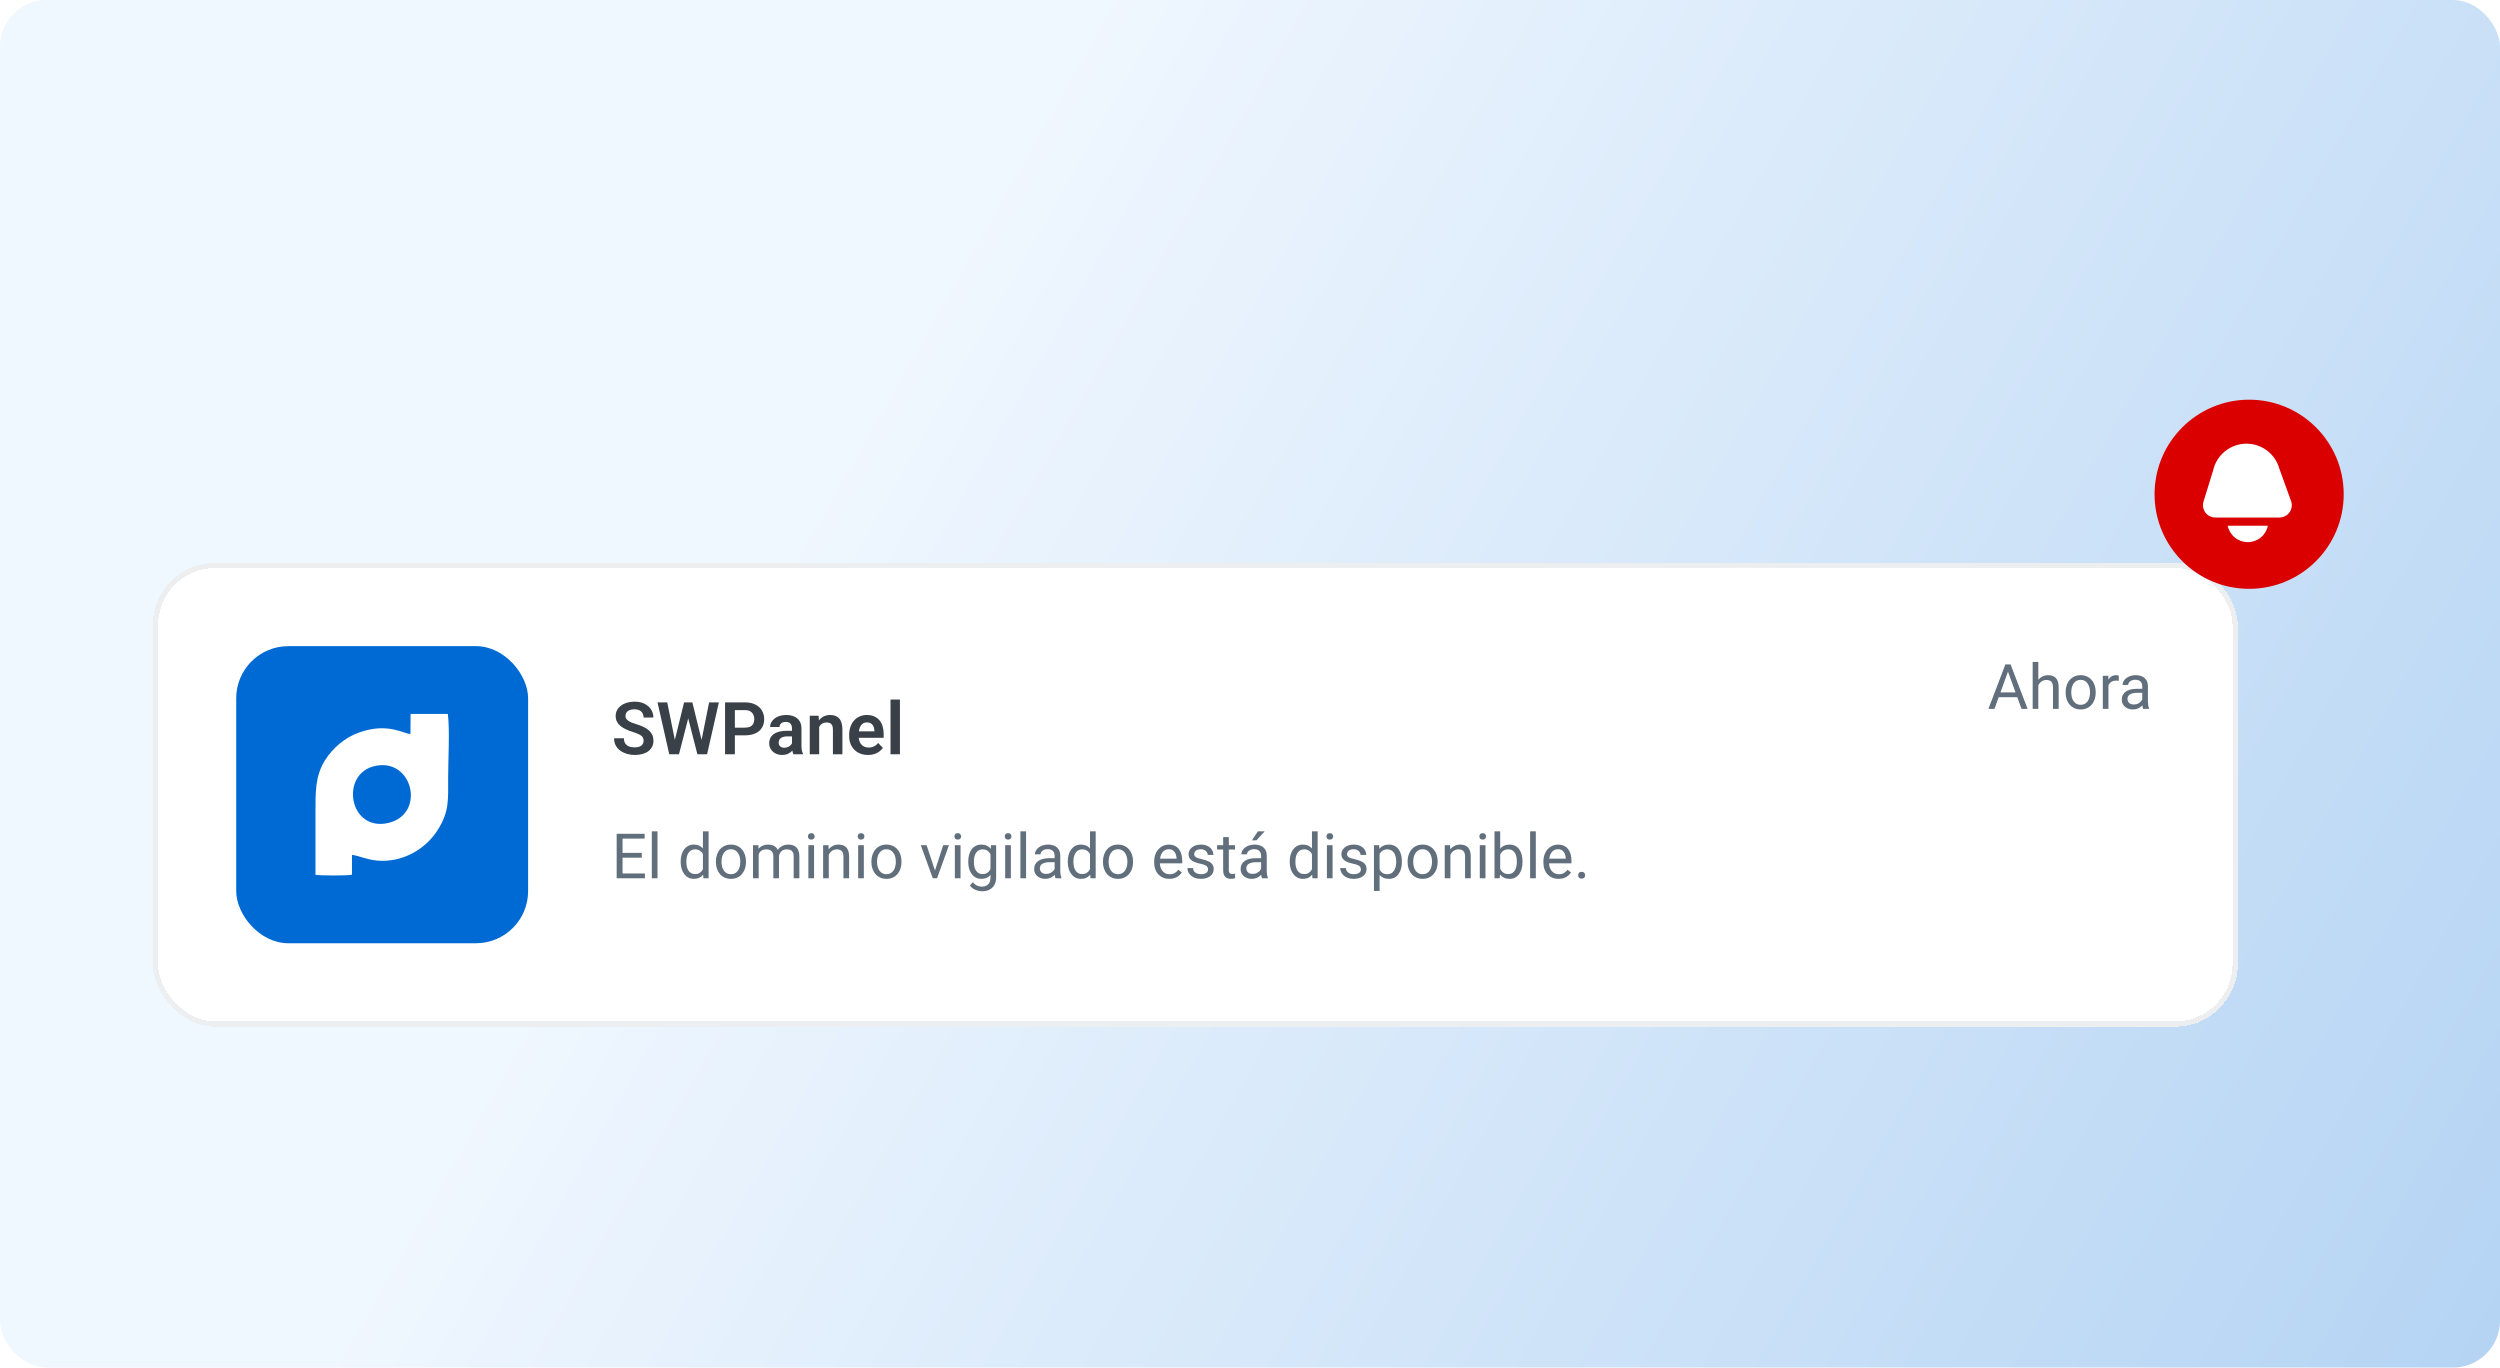
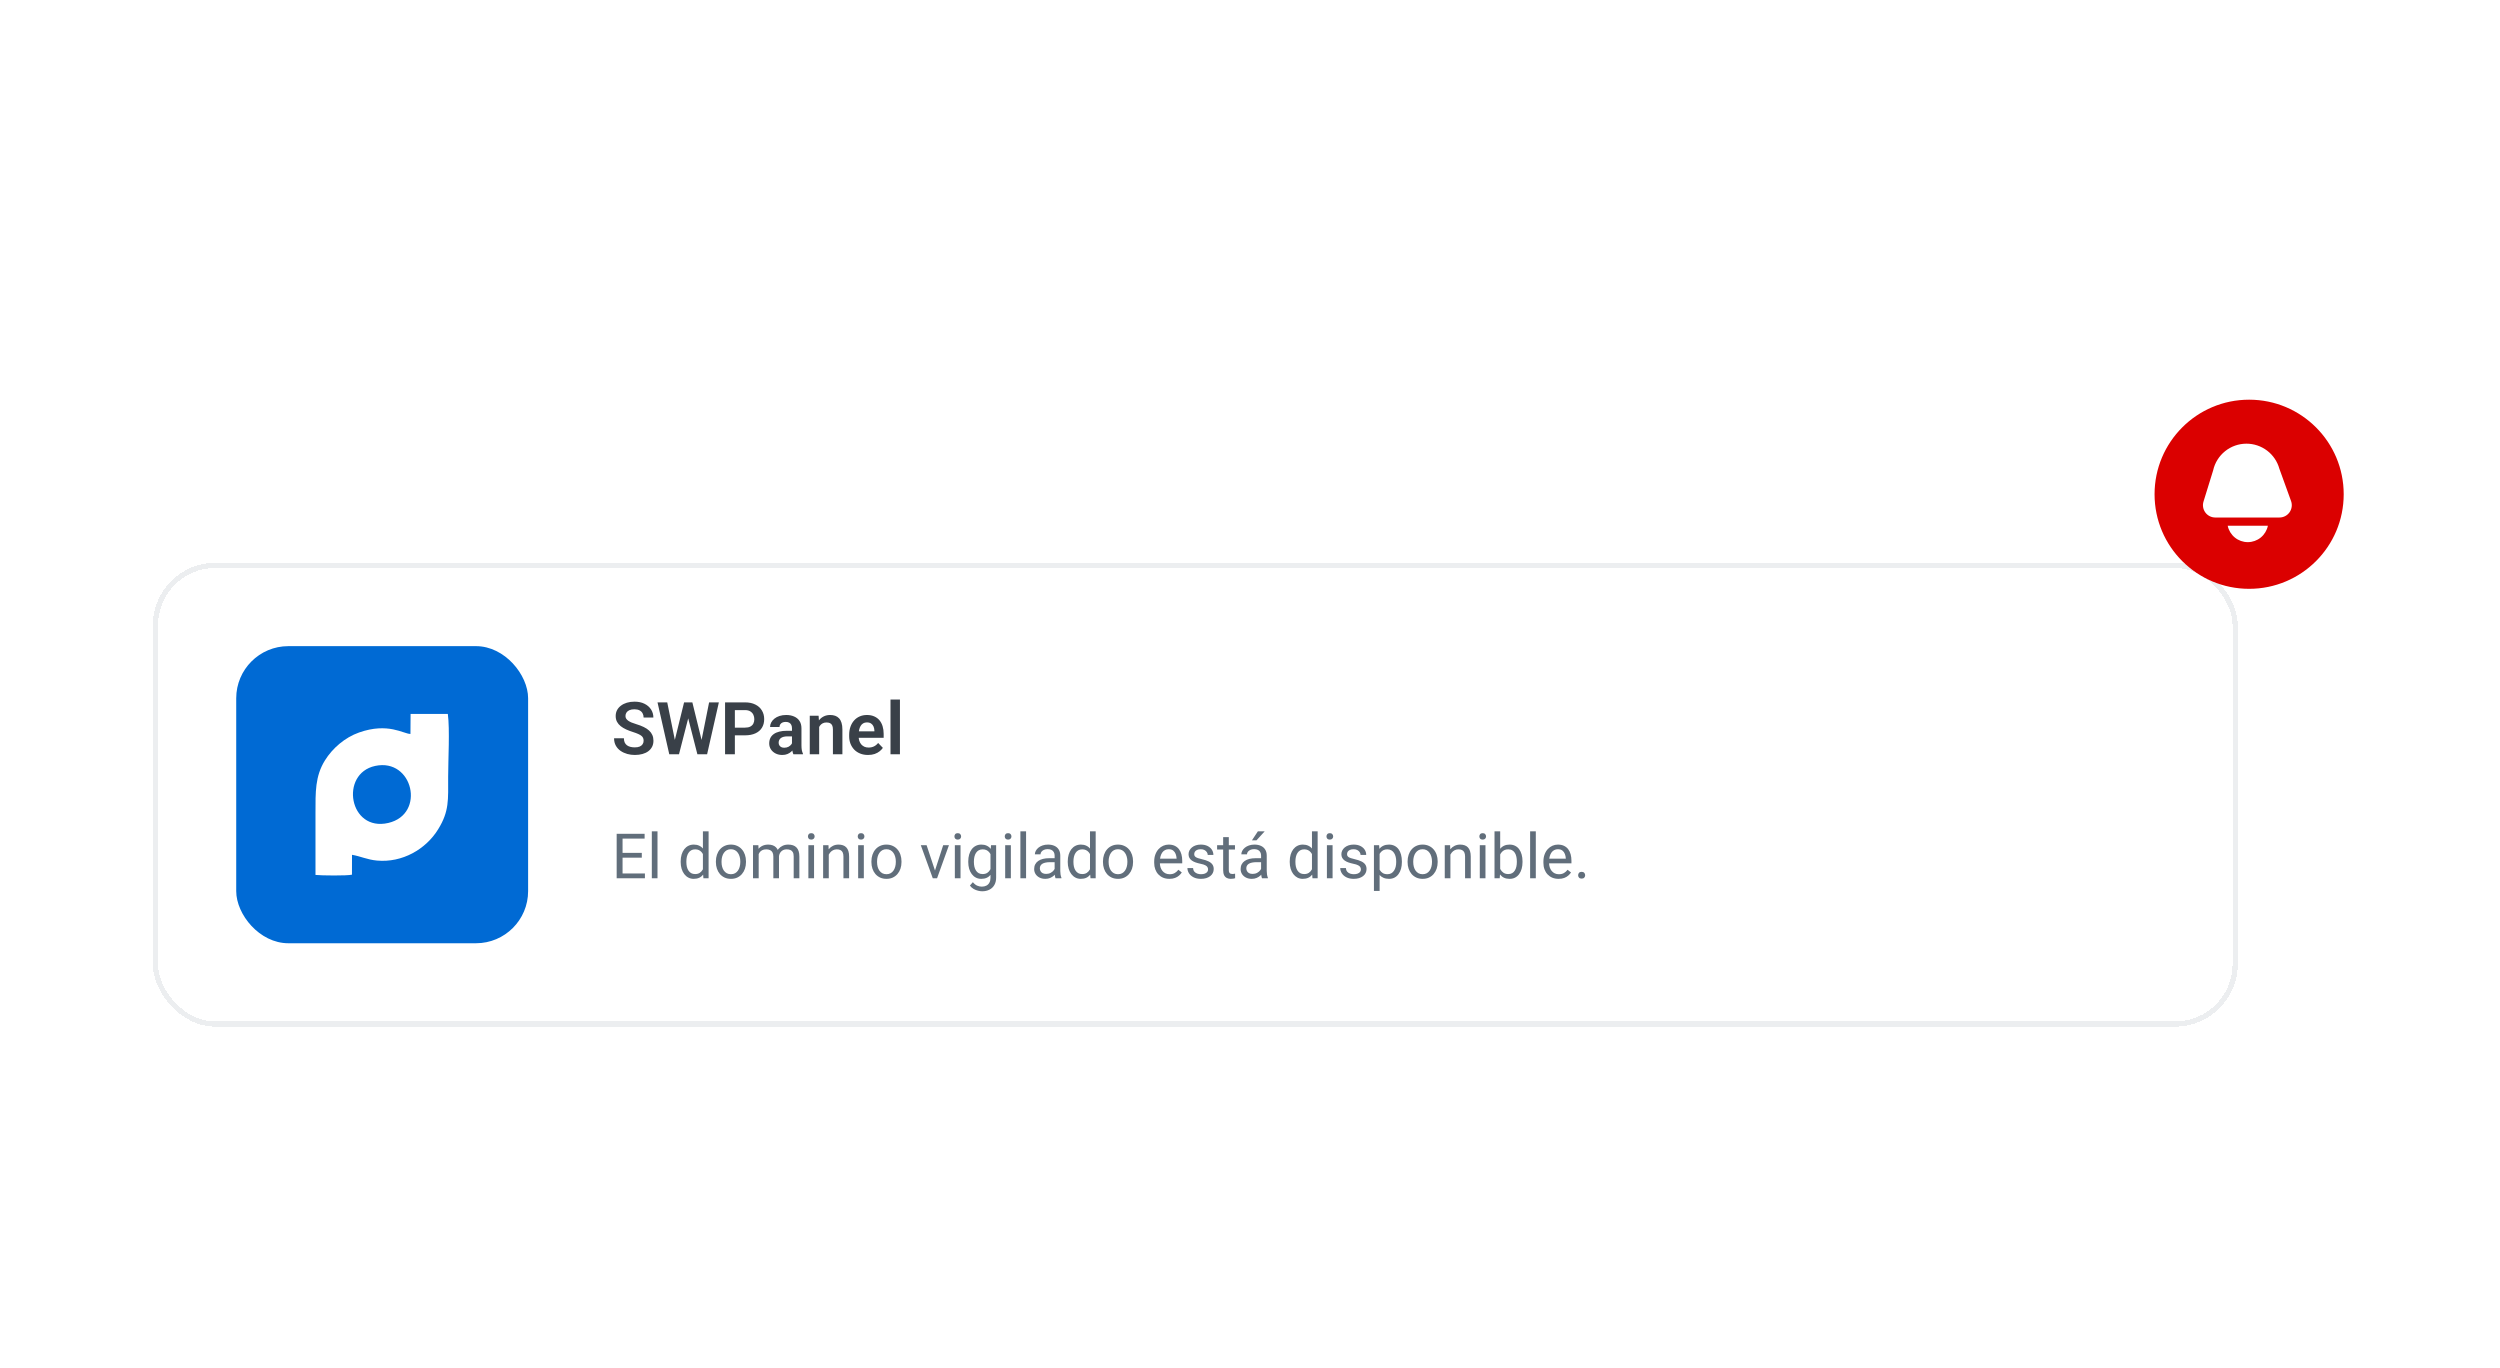
<svg xmlns="http://www.w3.org/2000/svg" width="638" height="349" viewBox="0 0 638 349" fill="none">
  <g clip-path="url(#clip0_5004_5108)">
-     <rect width="638" height="349" rx="12" fill="url(#paint0_linear_5004_5108)" fill-opacity="0.5" />
    <g filter="url(#filter0_dd_5004_5108)">
      <rect x="39" y="129.613" width="532.076" height="118.387" rx="15.962" fill="white" shape-rendering="crispEdges" />
      <rect x="39.665" y="130.278" width="530.746" height="117.057" rx="15.297" stroke="#ECEEF0" stroke-width="1.33" shape-rendering="crispEdges" />
      <rect x="60.283" y="150.896" width="74.491" height="75.821" rx="13.302" fill="#006AD4" />
      <path fill-rule="evenodd" clip-rule="evenodd" d="M104.748 173.303C102.984 173.305 99.073 170.306 91.632 172.932C88.003 174.213 84.854 176.947 82.921 180.059C80.4 184.117 80.513 188.16 80.513 193.466C80.513 198.738 80.513 204.01 80.513 209.282C81.964 209.447 88.607 209.518 89.82 209.217L89.832 204.145C92.056 204.528 93.68 205.378 96.174 205.614C102.649 206.226 108.688 202.729 111.826 197.62C114.666 192.996 114.368 190.185 114.368 184.235C114.368 179.84 114.82 172.196 114.287 168.188H104.783L104.748 173.303ZM95.744 181.464C86.625 183.426 89.057 198.347 99.093 196.017C108.706 193.785 105.404 179.385 95.744 181.464Z" fill="white" />
      <path d="M164.25 175.049C164.25 174.794 164.21 174.567 164.131 174.367C164.059 174.161 163.922 173.976 163.722 173.812C163.528 173.642 163.252 173.479 162.895 173.321C162.543 173.157 162.088 172.988 161.531 172.812C160.912 172.618 160.336 172.4 159.803 172.157C159.27 171.915 158.8 171.633 158.394 171.311C157.993 170.99 157.681 170.62 157.457 170.202C157.233 169.778 157.121 169.287 157.121 168.729C157.121 168.183 157.236 167.686 157.466 167.238C157.702 166.789 158.036 166.404 158.466 166.083C158.897 165.756 159.403 165.504 159.985 165.328C160.573 165.152 161.222 165.064 161.931 165.064C162.913 165.064 163.762 165.243 164.477 165.601C165.198 165.959 165.756 166.444 166.15 167.056C166.544 167.668 166.741 168.356 166.741 169.12H164.25C164.25 168.708 164.162 168.344 163.986 168.029C163.816 167.714 163.555 167.465 163.204 167.283C162.858 167.101 162.422 167.01 161.894 167.01C161.385 167.01 160.961 167.086 160.621 167.238C160.288 167.389 160.036 167.595 159.867 167.856C159.703 168.117 159.621 168.408 159.621 168.729C159.621 168.971 159.679 169.19 159.794 169.384C159.909 169.572 160.082 169.75 160.312 169.92C160.543 170.084 160.827 170.238 161.167 170.384C161.513 170.523 161.913 170.663 162.367 170.802C163.095 171.02 163.731 171.263 164.277 171.53C164.828 171.796 165.286 172.099 165.65 172.439C166.02 172.778 166.295 173.16 166.477 173.585C166.665 174.009 166.759 174.491 166.759 175.03C166.759 175.6 166.647 176.11 166.423 176.558C166.198 177.007 165.877 177.389 165.459 177.704C165.041 178.019 164.537 178.259 163.949 178.422C163.367 178.586 162.716 178.668 161.994 178.668C161.352 178.668 160.715 178.583 160.085 178.413C159.46 178.237 158.894 177.977 158.384 177.631C157.875 177.279 157.469 176.837 157.166 176.303C156.863 175.764 156.711 175.134 156.711 174.412H159.221C159.221 174.83 159.288 175.188 159.421 175.485C159.561 175.776 159.755 176.016 160.003 176.203C160.258 176.385 160.555 176.519 160.894 176.604C161.234 176.688 161.6 176.731 161.994 176.731C162.504 176.731 162.922 176.661 163.249 176.522C163.583 176.376 163.831 176.176 163.995 175.922C164.165 175.667 164.25 175.376 164.25 175.049ZM171.942 175.949L174.579 165.246H176.007L176.098 167.501L173.279 178.486H171.77L171.942 175.949ZM170.278 165.246L172.442 175.912V178.486H170.797L167.796 165.246H170.278ZM178.835 175.867L180.963 165.246H183.454L180.453 178.486H178.808L178.835 175.867ZM176.689 165.246L179.326 175.985L179.48 178.486H177.971L175.161 167.492L175.27 165.246H176.689ZM190.128 173.657H186.719V171.693H190.128C190.686 171.693 191.138 171.602 191.483 171.421C191.835 171.233 192.093 170.978 192.256 170.657C192.42 170.329 192.502 169.957 192.502 169.538C192.502 169.132 192.42 168.753 192.256 168.402C192.093 168.05 191.835 167.765 191.483 167.547C191.138 167.329 190.686 167.219 190.128 167.219H187.537V178.486H185.036V165.246H190.128C191.159 165.246 192.038 165.431 192.765 165.801C193.499 166.165 194.057 166.671 194.439 167.32C194.827 167.962 195.021 168.696 195.021 169.52C195.021 170.375 194.827 171.111 194.439 171.73C194.057 172.348 193.499 172.824 192.765 173.157C192.038 173.491 191.159 173.657 190.128 173.657ZM202.113 176.394V171.857C202.113 171.524 202.056 171.236 201.94 170.993C201.825 170.751 201.649 170.563 201.413 170.429C201.177 170.296 200.877 170.229 200.513 170.229C200.192 170.229 199.91 170.284 199.667 170.393C199.431 170.502 199.249 170.657 199.122 170.857C198.994 171.051 198.931 171.275 198.931 171.53H196.521C196.521 171.123 196.618 170.739 196.812 170.375C197.006 170.005 197.282 169.678 197.639 169.393C198.003 169.102 198.437 168.874 198.94 168.711C199.449 168.547 200.019 168.465 200.649 168.465C201.395 168.465 202.059 168.593 202.641 168.847C203.229 169.096 203.689 169.472 204.023 169.975C204.362 170.478 204.532 171.111 204.532 171.875V176.167C204.532 176.658 204.562 177.079 204.623 177.431C204.69 177.777 204.787 178.077 204.914 178.331V178.486H202.468C202.353 178.237 202.265 177.922 202.204 177.54C202.143 177.152 202.113 176.77 202.113 176.394ZM202.45 172.493L202.468 173.921H200.949C200.573 173.921 200.243 173.961 199.958 174.039C199.673 174.112 199.44 174.221 199.258 174.367C199.076 174.506 198.94 174.676 198.849 174.876C198.758 175.07 198.712 175.291 198.712 175.54C198.712 175.782 198.767 176 198.876 176.194C198.991 176.388 199.155 176.543 199.367 176.658C199.585 176.767 199.84 176.822 200.131 176.822C200.555 176.822 200.925 176.737 201.24 176.567C201.555 176.391 201.801 176.179 201.977 175.931C202.153 175.682 202.247 175.446 202.259 175.221L202.95 176.258C202.865 176.507 202.738 176.77 202.568 177.049C202.398 177.328 202.18 177.589 201.913 177.831C201.646 178.074 201.325 178.274 200.949 178.431C200.573 178.589 200.137 178.668 199.64 178.668C199.003 178.668 198.434 178.54 197.93 178.286C197.427 178.031 197.03 177.683 196.739 177.24C196.448 176.798 196.303 176.294 196.303 175.731C196.303 175.209 196.4 174.749 196.594 174.348C196.788 173.948 197.076 173.612 197.458 173.339C197.839 173.06 198.312 172.851 198.876 172.712C199.446 172.566 200.098 172.493 200.831 172.493H202.45ZM209.051 170.748V178.486H206.651V168.647H208.906L209.051 170.748ZM208.669 173.212H207.96C207.966 172.497 208.063 171.848 208.251 171.266C208.439 170.684 208.703 170.184 209.042 169.766C209.388 169.347 209.797 169.026 210.27 168.802C210.743 168.577 211.27 168.465 211.852 168.465C212.325 168.465 212.752 168.532 213.134 168.665C213.516 168.799 213.843 169.011 214.116 169.302C214.395 169.593 214.607 169.975 214.753 170.448C214.904 170.914 214.98 171.49 214.98 172.175V178.486H212.561V172.157C212.561 171.708 212.494 171.354 212.361 171.093C212.234 170.832 212.046 170.648 211.797 170.538C211.555 170.429 211.255 170.375 210.897 170.375C210.527 170.375 210.203 170.451 209.924 170.602C209.651 170.748 209.421 170.951 209.233 171.211C209.051 171.472 208.912 171.772 208.815 172.112C208.718 172.451 208.669 172.818 208.669 173.212ZM221.518 178.668C220.772 178.668 220.102 178.546 219.508 178.304C218.914 178.061 218.408 177.725 217.99 177.295C217.578 176.858 217.259 176.352 217.035 175.776C216.817 175.194 216.708 174.57 216.708 173.903V173.539C216.708 172.781 216.817 172.093 217.035 171.475C217.253 170.851 217.562 170.314 217.962 169.866C218.363 169.417 218.841 169.071 219.399 168.829C219.957 168.586 220.572 168.465 221.245 168.465C221.942 168.465 222.558 168.583 223.091 168.82C223.624 169.05 224.07 169.378 224.428 169.802C224.785 170.226 225.055 170.735 225.237 171.33C225.419 171.918 225.51 172.569 225.51 173.285V174.294H217.799V172.639H223.146V172.457C223.133 172.075 223.061 171.727 222.927 171.411C222.794 171.09 222.588 170.836 222.309 170.648C222.03 170.454 221.669 170.357 221.227 170.357C220.869 170.357 220.557 170.435 220.29 170.593C220.03 170.745 219.811 170.963 219.636 171.248C219.466 171.527 219.339 171.86 219.254 172.248C219.169 172.636 219.126 173.066 219.126 173.539V173.903C219.126 174.315 219.181 174.697 219.29 175.049C219.405 175.4 219.572 175.706 219.79 175.967C220.014 176.222 220.281 176.422 220.59 176.567C220.906 176.707 221.263 176.776 221.663 176.776C222.167 176.776 222.621 176.679 223.027 176.485C223.44 176.285 223.797 175.991 224.1 175.603L225.31 176.858C225.104 177.161 224.825 177.452 224.473 177.731C224.128 178.01 223.709 178.237 223.218 178.413C222.727 178.583 222.16 178.668 221.518 178.668ZM229.665 164.519V178.486H227.256V164.519H229.665Z" fill="#394048" />
      <path d="M164.583 208.904V210.127H158.574V208.904H164.583ZM158.878 198.779V210.127H157.374V198.779H158.878ZM163.788 203.658V204.882H158.574V203.658H163.788ZM164.505 198.779V200.011H158.574V198.779H164.505ZM167.795 198.156V210.127H166.345V198.156H167.795ZM179.384 208.491V198.156H180.834V210.127H179.509L179.384 208.491ZM173.71 206.004V205.841C173.71 205.196 173.788 204.612 173.944 204.087C174.105 203.557 174.331 203.102 174.622 202.723C174.918 202.344 175.269 202.053 175.674 201.85C176.085 201.642 176.542 201.538 177.046 201.538C177.576 201.538 178.039 201.632 178.433 201.819C178.834 202.001 179.171 202.268 179.447 202.622C179.727 202.97 179.948 203.391 180.109 203.884C180.27 204.378 180.382 204.937 180.444 205.56V206.277C180.387 206.895 180.275 207.451 180.109 207.945C179.948 208.439 179.727 208.86 179.447 209.208C179.171 209.556 178.834 209.823 178.433 210.011C178.033 210.192 177.566 210.283 177.031 210.283C176.537 210.283 176.085 210.177 175.674 209.964C175.269 209.751 174.918 209.452 174.622 209.067C174.331 208.683 174.105 208.231 173.944 207.711C173.788 207.186 173.71 206.618 173.71 206.004ZM175.16 205.841V206.004C175.16 206.425 175.202 206.82 175.285 207.189C175.373 207.558 175.508 207.883 175.69 208.163C175.872 208.444 176.103 208.665 176.384 208.826C176.664 208.982 176.999 209.06 177.389 209.06C177.867 209.06 178.259 208.958 178.566 208.756C178.878 208.553 179.127 208.285 179.314 207.953C179.501 207.62 179.647 207.259 179.751 206.87V204.991C179.688 204.705 179.597 204.43 179.478 204.165C179.364 203.895 179.213 203.656 179.026 203.448C178.844 203.235 178.618 203.066 178.348 202.941C178.083 202.817 177.768 202.754 177.405 202.754C177.01 202.754 176.669 202.837 176.384 203.004C176.103 203.165 175.872 203.388 175.69 203.674C175.508 203.955 175.373 204.282 175.285 204.656C175.202 205.025 175.16 205.42 175.16 205.841ZM182.697 206.004V205.825C182.697 205.217 182.785 204.653 182.962 204.134C183.138 203.609 183.393 203.154 183.726 202.77C184.058 202.38 184.461 202.079 184.934 201.866C185.407 201.647 185.937 201.538 186.524 201.538C187.116 201.538 187.649 201.647 188.122 201.866C188.6 202.079 189.005 202.38 189.337 202.77C189.675 203.154 189.932 203.609 190.109 204.134C190.286 204.653 190.374 205.217 190.374 205.825V206.004C190.374 206.612 190.286 207.176 190.109 207.696C189.932 208.215 189.675 208.67 189.337 209.06C189.005 209.444 188.602 209.746 188.129 209.964C187.662 210.177 187.132 210.283 186.539 210.283C185.947 210.283 185.414 210.177 184.942 209.964C184.469 209.746 184.063 209.444 183.726 209.06C183.393 208.67 183.138 208.215 182.962 207.696C182.785 207.176 182.697 206.612 182.697 206.004ZM184.139 205.825V206.004C184.139 206.425 184.188 206.823 184.287 207.197C184.386 207.566 184.534 207.893 184.731 208.179C184.934 208.465 185.186 208.691 185.487 208.857C185.788 209.018 186.139 209.099 186.539 209.099C186.934 209.099 187.28 209.018 187.576 208.857C187.877 208.691 188.127 208.465 188.324 208.179C188.522 207.893 188.67 207.566 188.768 207.197C188.872 206.823 188.924 206.425 188.924 206.004V205.825C188.924 205.409 188.872 205.017 188.768 204.648C188.67 204.274 188.519 203.944 188.316 203.658C188.119 203.367 187.869 203.139 187.568 202.972C187.272 202.806 186.924 202.723 186.524 202.723C186.129 202.723 185.781 202.806 185.479 202.972C185.183 203.139 184.934 203.367 184.731 203.658C184.534 203.944 184.386 204.274 184.287 204.648C184.188 205.017 184.139 205.409 184.139 205.825ZM193.616 203.37V210.127H192.167V201.694H193.538L193.616 203.37ZM193.32 205.591L192.65 205.568C192.655 204.991 192.73 204.459 192.876 203.97C193.021 203.476 193.237 203.048 193.523 202.684C193.809 202.32 194.165 202.04 194.591 201.842C195.017 201.64 195.51 201.538 196.071 201.538C196.466 201.538 196.83 201.596 197.163 201.71C197.495 201.819 197.784 201.993 198.028 202.232C198.272 202.471 198.462 202.778 198.597 203.152C198.732 203.526 198.799 203.978 198.799 204.508V210.127H197.357V204.578C197.357 204.136 197.282 203.783 197.131 203.518C196.986 203.253 196.778 203.061 196.508 202.941C196.238 202.817 195.921 202.754 195.557 202.754C195.131 202.754 194.775 202.83 194.489 202.98C194.203 203.131 193.975 203.339 193.803 203.604C193.632 203.869 193.507 204.173 193.429 204.516C193.357 204.853 193.32 205.212 193.32 205.591ZM198.784 204.796L197.817 205.092C197.823 204.63 197.898 204.186 198.043 203.76C198.194 203.334 198.41 202.954 198.69 202.622C198.976 202.289 199.327 202.027 199.742 201.835C200.158 201.637 200.634 201.538 201.169 201.538C201.621 201.538 202.021 201.598 202.369 201.718C202.722 201.837 203.019 202.022 203.258 202.271C203.502 202.515 203.686 202.83 203.811 203.214C203.936 203.599 203.998 204.056 203.998 204.586V210.127H202.548V204.57C202.548 204.097 202.473 203.731 202.322 203.471C202.177 203.206 201.969 203.022 201.699 202.918C201.434 202.809 201.117 202.754 200.748 202.754C200.431 202.754 200.15 202.809 199.906 202.918C199.662 203.027 199.457 203.178 199.29 203.37C199.124 203.557 198.997 203.773 198.909 204.017C198.825 204.261 198.784 204.521 198.784 204.796ZM207.747 201.694V210.127H206.297V201.694H207.747ZM206.188 199.457C206.188 199.224 206.258 199.026 206.399 198.865C206.544 198.704 206.757 198.623 207.038 198.623C207.313 198.623 207.524 198.704 207.669 198.865C207.82 199.026 207.895 199.224 207.895 199.457C207.895 199.681 207.82 199.873 207.669 200.034C207.524 200.19 207.313 200.268 207.038 200.268C206.757 200.268 206.544 200.19 206.399 200.034C206.258 199.873 206.188 199.681 206.188 199.457ZM211.504 203.495V210.127H210.062V201.694H211.426L211.504 203.495ZM211.161 205.591L210.561 205.568C210.566 204.991 210.652 204.459 210.818 203.97C210.984 203.476 211.218 203.048 211.519 202.684C211.821 202.32 212.179 202.04 212.595 201.842C213.016 201.64 213.481 201.538 213.99 201.538C214.406 201.538 214.78 201.596 215.112 201.71C215.445 201.819 215.728 201.996 215.962 202.24C216.201 202.484 216.383 202.801 216.508 203.191C216.632 203.575 216.695 204.045 216.695 204.601V210.127H215.245V204.586C215.245 204.144 215.18 203.791 215.05 203.526C214.92 203.256 214.731 203.061 214.481 202.941C214.232 202.817 213.925 202.754 213.561 202.754C213.203 202.754 212.876 202.83 212.579 202.98C212.288 203.131 212.036 203.339 211.823 203.604C211.615 203.869 211.452 204.173 211.332 204.516C211.218 204.853 211.161 205.212 211.161 205.591ZM220.451 201.694V210.127H219.002V201.694H220.451ZM218.893 199.457C218.893 199.224 218.963 199.026 219.103 198.865C219.248 198.704 219.462 198.623 219.742 198.623C220.017 198.623 220.228 198.704 220.373 198.865C220.524 199.026 220.599 199.224 220.599 199.457C220.599 199.681 220.524 199.873 220.373 200.034C220.228 200.19 220.017 200.268 219.742 200.268C219.462 200.268 219.248 200.19 219.103 200.034C218.963 199.873 218.893 199.681 218.893 199.457ZM222.384 206.004V205.825C222.384 205.217 222.473 204.653 222.649 204.134C222.826 203.609 223.081 203.154 223.413 202.77C223.746 202.38 224.148 202.079 224.621 201.866C225.094 201.647 225.624 201.538 226.211 201.538C226.804 201.538 227.336 201.647 227.809 201.866C228.287 202.079 228.692 202.38 229.025 202.77C229.363 203.154 229.62 203.609 229.796 204.134C229.973 204.653 230.061 205.217 230.061 205.825V206.004C230.061 206.612 229.973 207.176 229.796 207.696C229.62 208.215 229.363 208.67 229.025 209.06C228.692 209.444 228.29 209.746 227.817 209.964C227.349 210.177 226.819 210.283 226.227 210.283C225.634 210.283 225.102 210.177 224.629 209.964C224.156 209.746 223.751 209.444 223.413 209.06C223.081 208.67 222.826 208.215 222.649 207.696C222.473 207.176 222.384 206.612 222.384 206.004ZM223.826 205.825V206.004C223.826 206.425 223.876 206.823 223.974 207.197C224.073 207.566 224.221 207.893 224.419 208.179C224.621 208.465 224.873 208.691 225.175 208.857C225.476 209.018 225.827 209.099 226.227 209.099C226.622 209.099 226.967 209.018 227.263 208.857C227.565 208.691 227.814 208.465 228.012 208.179C228.209 207.893 228.357 207.566 228.456 207.197C228.56 206.823 228.612 206.425 228.612 206.004V205.825C228.612 205.409 228.56 205.017 228.456 204.648C228.357 204.274 228.206 203.944 228.004 203.658C227.806 203.367 227.557 203.139 227.256 202.972C226.959 202.806 226.611 202.723 226.211 202.723C225.816 202.723 225.468 202.806 225.167 202.972C224.871 203.139 224.621 203.367 224.419 203.658C224.221 203.944 224.073 204.274 223.974 204.648C223.876 205.017 223.826 205.409 223.826 205.825ZM238.393 208.826L240.7 201.694H242.173L239.142 210.127H238.175L238.393 208.826ZM236.468 201.694L238.845 208.865L239.009 210.127H238.043L234.987 201.694H236.468ZM245.127 201.694V210.127H243.678V201.694H245.127ZM243.569 199.457C243.569 199.224 243.639 199.026 243.779 198.865C243.925 198.704 244.138 198.623 244.418 198.623C244.694 198.623 244.904 198.704 245.049 198.865C245.2 199.026 245.276 199.224 245.276 199.457C245.276 199.681 245.2 199.873 245.049 200.034C244.904 200.19 244.694 200.268 244.418 200.268C244.138 200.268 243.925 200.19 243.779 200.034C243.639 199.873 243.569 199.681 243.569 199.457ZM252.906 201.694H254.215V209.948C254.215 210.691 254.065 211.325 253.763 211.85C253.462 212.375 253.041 212.772 252.501 213.042C251.965 213.318 251.347 213.456 250.646 213.456C250.355 213.456 250.012 213.409 249.617 213.315C249.227 213.227 248.843 213.074 248.463 212.855C248.089 212.642 247.775 212.354 247.52 211.99L248.276 211.133C248.63 211.559 248.998 211.855 249.383 212.021C249.773 212.188 250.157 212.271 250.537 212.271C250.994 212.271 251.389 212.185 251.721 212.014C252.054 211.842 252.311 211.588 252.493 211.25C252.68 210.917 252.773 210.507 252.773 210.018V203.549L252.906 201.694ZM247.099 206.004V205.841C247.099 205.196 247.175 204.612 247.325 204.087C247.481 203.557 247.702 203.102 247.988 202.723C248.279 202.344 248.63 202.053 249.04 201.85C249.451 201.642 249.913 201.538 250.427 201.538C250.957 201.538 251.42 201.632 251.815 201.819C252.215 202.001 252.553 202.268 252.828 202.622C253.109 202.97 253.329 203.391 253.49 203.884C253.652 204.378 253.763 204.937 253.826 205.56V206.277C253.768 206.895 253.657 207.451 253.49 207.945C253.329 208.439 253.109 208.86 252.828 209.208C252.553 209.556 252.215 209.823 251.815 210.011C251.415 210.192 250.947 210.283 250.412 210.283C249.908 210.283 249.451 210.177 249.04 209.964C248.635 209.751 248.287 209.452 247.996 209.067C247.705 208.683 247.481 208.231 247.325 207.711C247.175 207.186 247.099 206.618 247.099 206.004ZM248.541 205.841V206.004C248.541 206.425 248.583 206.82 248.666 207.189C248.754 207.558 248.887 207.883 249.063 208.163C249.245 208.444 249.477 208.665 249.757 208.826C250.038 208.982 250.373 209.06 250.763 209.06C251.241 209.06 251.635 208.958 251.947 208.756C252.259 208.553 252.506 208.285 252.688 207.953C252.875 207.62 253.02 207.259 253.124 206.87V204.991C253.067 204.705 252.979 204.43 252.859 204.165C252.745 203.895 252.594 203.656 252.407 203.448C252.225 203.235 251.999 203.066 251.729 202.941C251.459 202.817 251.142 202.754 250.778 202.754C250.383 202.754 250.043 202.837 249.757 203.004C249.477 203.165 249.245 203.388 249.063 203.674C248.887 203.955 248.754 204.282 248.666 204.656C248.583 205.025 248.541 205.42 248.541 205.841ZM257.972 201.694V210.127H256.522V201.694H257.972ZM256.413 199.457C256.413 199.224 256.483 199.026 256.624 198.865C256.769 198.704 256.982 198.623 257.263 198.623C257.538 198.623 257.749 198.704 257.894 198.865C258.045 199.026 258.12 199.224 258.12 199.457C258.12 199.681 258.045 199.873 257.894 200.034C257.749 200.19 257.538 200.268 257.263 200.268C256.982 200.268 256.769 200.19 256.624 200.034C256.483 199.873 256.413 199.681 256.413 199.457ZM261.854 198.156V210.127H260.404V198.156H261.854ZM269.141 208.686V204.344C269.141 204.012 269.073 203.723 268.938 203.479C268.808 203.23 268.611 203.037 268.346 202.902C268.081 202.767 267.754 202.7 267.364 202.7C267 202.7 266.681 202.762 266.405 202.887C266.135 203.011 265.922 203.175 265.766 203.378C265.615 203.58 265.54 203.799 265.54 204.032H264.098C264.098 203.731 264.176 203.432 264.332 203.136C264.488 202.84 264.711 202.572 265.002 202.333C265.299 202.089 265.652 201.897 266.062 201.757C266.478 201.611 266.94 201.538 267.45 201.538C268.063 201.538 268.603 201.642 269.071 201.85C269.544 202.058 269.913 202.372 270.178 202.793C270.448 203.209 270.583 203.731 270.583 204.36V208.288C270.583 208.569 270.606 208.867 270.653 209.184C270.705 209.501 270.78 209.774 270.879 210.003V210.127H269.375C269.302 209.961 269.245 209.74 269.203 209.465C269.162 209.184 269.141 208.925 269.141 208.686ZM269.39 205.015L269.406 206.028H267.949C267.538 206.028 267.172 206.062 266.85 206.129C266.527 206.191 266.257 206.288 266.039 206.417C265.821 206.547 265.654 206.711 265.54 206.908C265.426 207.101 265.369 207.327 265.369 207.587C265.369 207.852 265.428 208.093 265.548 208.311C265.667 208.53 265.847 208.704 266.086 208.834C266.33 208.958 266.629 209.021 266.982 209.021C267.424 209.021 267.813 208.927 268.151 208.74C268.489 208.553 268.757 208.324 268.954 208.054C269.157 207.784 269.266 207.522 269.281 207.267L269.897 207.961C269.861 208.179 269.762 208.421 269.601 208.686C269.44 208.951 269.224 209.205 268.954 209.449C268.689 209.688 268.372 209.888 268.003 210.05C267.639 210.205 267.229 210.283 266.772 210.283C266.2 210.283 265.699 210.172 265.267 209.948C264.841 209.725 264.509 209.426 264.27 209.052C264.036 208.673 263.919 208.249 263.919 207.781C263.919 207.329 264.007 206.932 264.184 206.589C264.361 206.241 264.615 205.952 264.948 205.724C265.28 205.49 265.68 205.313 266.148 205.194C266.616 205.074 267.138 205.015 267.715 205.015H269.39ZM278.167 208.491V198.156H279.616V210.127H278.291L278.167 208.491ZM272.492 206.004V205.841C272.492 205.196 272.57 204.612 272.726 204.087C272.887 203.557 273.113 203.102 273.404 202.723C273.701 202.344 274.051 202.053 274.457 201.85C274.867 201.642 275.324 201.538 275.828 201.538C276.358 201.538 276.821 201.632 277.216 201.819C277.616 202.001 277.954 202.268 278.229 202.622C278.51 202.97 278.73 203.391 278.891 203.884C279.052 204.378 279.164 204.937 279.227 205.56V206.277C279.169 206.895 279.058 207.451 278.891 207.945C278.73 208.439 278.51 208.86 278.229 209.208C277.954 209.556 277.616 209.823 277.216 210.011C276.816 210.192 276.348 210.283 275.813 210.283C275.319 210.283 274.867 210.177 274.457 209.964C274.051 209.751 273.701 209.452 273.404 209.067C273.113 208.683 272.887 208.231 272.726 207.711C272.57 207.186 272.492 206.618 272.492 206.004ZM273.942 205.841V206.004C273.942 206.425 273.984 206.82 274.067 207.189C274.155 207.558 274.29 207.883 274.472 208.163C274.654 208.444 274.885 208.665 275.166 208.826C275.446 208.982 275.782 209.06 276.171 209.06C276.649 209.06 277.042 208.958 277.348 208.756C277.66 208.553 277.909 208.285 278.096 207.953C278.283 207.62 278.429 207.259 278.533 206.87V204.991C278.471 204.705 278.38 204.43 278.26 204.165C278.146 203.895 277.995 203.656 277.808 203.448C277.626 203.235 277.4 203.066 277.13 202.941C276.865 202.817 276.551 202.754 276.187 202.754C275.792 202.754 275.452 202.837 275.166 203.004C274.885 203.165 274.654 203.388 274.472 203.674C274.29 203.955 274.155 204.282 274.067 204.656C273.984 205.025 273.942 205.42 273.942 205.841ZM281.479 206.004V205.825C281.479 205.217 281.567 204.653 281.744 204.134C281.921 203.609 282.175 203.154 282.508 202.77C282.84 202.38 283.243 202.079 283.716 201.866C284.189 201.647 284.719 201.538 285.306 201.538C285.898 201.538 286.431 201.647 286.904 201.866C287.382 202.079 287.787 202.38 288.12 202.77C288.457 203.154 288.715 203.609 288.891 204.134C289.068 204.653 289.156 205.217 289.156 205.825V206.004C289.156 206.612 289.068 207.176 288.891 207.696C288.715 208.215 288.457 208.67 288.12 209.06C287.787 209.444 287.384 209.746 286.912 209.964C286.444 210.177 285.914 210.283 285.322 210.283C284.729 210.283 284.197 210.177 283.724 209.964C283.251 209.746 282.846 209.444 282.508 209.06C282.175 208.67 281.921 208.215 281.744 207.696C281.567 207.176 281.479 206.612 281.479 206.004ZM282.921 205.825V206.004C282.921 206.425 282.97 206.823 283.069 207.197C283.168 207.566 283.316 207.893 283.513 208.179C283.716 208.465 283.968 208.691 284.269 208.857C284.571 209.018 284.921 209.099 285.322 209.099C285.716 209.099 286.062 209.018 286.358 208.857C286.66 208.691 286.909 208.465 287.106 208.179C287.304 207.893 287.452 207.566 287.551 207.197C287.655 206.823 287.707 206.425 287.707 206.004V205.825C287.707 205.409 287.655 205.017 287.551 204.648C287.452 204.274 287.301 203.944 287.099 203.658C286.901 203.367 286.652 203.139 286.35 202.972C286.054 202.806 285.706 202.723 285.306 202.723C284.911 202.723 284.563 202.806 284.262 202.972C283.965 203.139 283.716 203.367 283.513 203.658C283.316 203.944 283.168 204.274 283.069 204.648C282.97 205.017 282.921 205.409 282.921 205.825ZM298.423 210.283C297.836 210.283 297.304 210.185 296.826 209.987C296.353 209.785 295.945 209.501 295.602 209.138C295.264 208.774 295.004 208.343 294.823 207.844C294.641 207.345 294.55 206.799 294.55 206.207V205.88C294.55 205.194 294.651 204.583 294.854 204.048C295.056 203.508 295.332 203.05 295.68 202.676C296.028 202.302 296.423 202.019 296.865 201.827C297.306 201.634 297.763 201.538 298.236 201.538C298.839 201.538 299.359 201.642 299.795 201.85C300.237 202.058 300.598 202.349 300.879 202.723C301.159 203.092 301.367 203.528 301.502 204.032C301.637 204.531 301.705 205.077 301.705 205.669V206.316H295.407V205.139H300.263V205.03C300.242 204.656 300.164 204.292 300.029 203.939C299.899 203.586 299.691 203.295 299.405 203.066C299.12 202.837 298.73 202.723 298.236 202.723C297.909 202.723 297.608 202.793 297.332 202.934C297.057 203.069 296.82 203.271 296.623 203.541C296.426 203.812 296.272 204.142 296.163 204.531C296.054 204.921 295.999 205.37 295.999 205.88V206.207C295.999 206.607 296.054 206.984 296.163 207.337C296.277 207.685 296.441 207.992 296.654 208.257C296.872 208.522 297.135 208.73 297.441 208.88C297.753 209.031 298.106 209.106 298.501 209.106C299.011 209.106 299.442 209.002 299.795 208.795C300.148 208.587 300.458 208.309 300.723 207.961L301.596 208.654C301.414 208.93 301.182 209.192 300.902 209.442C300.621 209.691 300.276 209.894 299.865 210.05C299.46 210.205 298.979 210.283 298.423 210.283ZM308.299 207.891C308.299 207.683 308.252 207.49 308.158 207.314C308.07 207.132 307.885 206.968 307.605 206.823C307.329 206.672 306.914 206.542 306.358 206.433C305.89 206.334 305.467 206.217 305.087 206.082C304.713 205.947 304.394 205.784 304.129 205.591C303.869 205.399 303.669 205.173 303.529 204.913C303.388 204.653 303.318 204.349 303.318 204.001C303.318 203.669 303.391 203.354 303.536 203.058C303.687 202.762 303.897 202.5 304.168 202.271C304.443 202.042 304.773 201.863 305.157 201.733C305.542 201.603 305.971 201.538 306.444 201.538C307.119 201.538 307.696 201.658 308.174 201.897C308.652 202.136 309.018 202.455 309.273 202.856C309.527 203.25 309.655 203.69 309.655 204.173H308.213C308.213 203.939 308.143 203.713 308.002 203.495C307.867 203.271 307.667 203.087 307.402 202.941C307.142 202.796 306.823 202.723 306.444 202.723C306.043 202.723 305.719 202.785 305.469 202.91C305.225 203.03 305.046 203.183 304.931 203.37C304.822 203.557 304.768 203.754 304.768 203.962C304.768 204.118 304.794 204.258 304.846 204.383C304.903 204.503 305.002 204.614 305.142 204.718C305.282 204.817 305.48 204.911 305.734 204.999C305.989 205.087 306.314 205.176 306.709 205.264C307.4 205.42 307.969 205.607 308.415 205.825C308.862 206.043 309.195 206.311 309.413 206.628C309.631 206.945 309.74 207.329 309.74 207.781C309.74 208.15 309.662 208.488 309.507 208.795C309.356 209.101 309.135 209.366 308.844 209.59C308.558 209.808 308.215 209.979 307.815 210.104C307.42 210.224 306.976 210.283 306.482 210.283C305.739 210.283 305.111 210.151 304.596 209.886C304.082 209.621 303.692 209.278 303.427 208.857C303.162 208.436 303.03 207.992 303.03 207.524H304.479C304.5 207.919 304.614 208.233 304.822 208.467C305.03 208.696 305.285 208.86 305.586 208.958C305.888 209.052 306.186 209.099 306.482 209.099C306.877 209.099 307.207 209.047 307.472 208.943C307.743 208.839 307.948 208.696 308.088 208.514C308.228 208.332 308.299 208.124 308.299 207.891ZM315.165 201.694V202.801H310.606V201.694H315.165ZM312.149 199.644H313.591V208.039C313.591 208.324 313.635 208.54 313.723 208.686C313.812 208.831 313.926 208.927 314.066 208.974C314.206 209.021 314.357 209.044 314.518 209.044C314.638 209.044 314.762 209.034 314.892 209.013C315.027 208.987 315.129 208.966 315.196 208.951L315.204 210.127C315.09 210.164 314.939 210.198 314.752 210.229C314.57 210.265 314.349 210.283 314.09 210.283C313.736 210.283 313.411 210.213 313.115 210.073C312.819 209.933 312.583 209.699 312.406 209.371C312.235 209.039 312.149 208.592 312.149 208.031V199.644ZM321.829 208.686V204.344C321.829 204.012 321.761 203.723 321.626 203.479C321.496 203.23 321.299 203.037 321.034 202.902C320.769 202.767 320.442 202.7 320.052 202.7C319.688 202.7 319.369 202.762 319.093 202.887C318.823 203.011 318.61 203.175 318.454 203.378C318.303 203.58 318.228 203.799 318.228 204.032H316.786C316.786 203.731 316.864 203.432 317.02 203.136C317.176 202.84 317.399 202.572 317.69 202.333C317.987 202.089 318.34 201.897 318.75 201.757C319.166 201.611 319.628 201.538 320.138 201.538C320.751 201.538 321.291 201.642 321.759 201.85C322.232 202.058 322.601 202.372 322.866 202.793C323.136 203.209 323.271 203.731 323.271 204.36V208.288C323.271 208.569 323.294 208.867 323.341 209.184C323.393 209.501 323.468 209.774 323.567 210.003V210.127H322.063C321.99 209.961 321.933 209.74 321.891 209.465C321.85 209.184 321.829 208.925 321.829 208.686ZM322.078 205.015L322.094 206.028H320.637C320.226 206.028 319.86 206.062 319.538 206.129C319.215 206.191 318.945 206.288 318.727 206.417C318.509 206.547 318.342 206.711 318.228 206.908C318.114 207.101 318.057 207.327 318.057 207.587C318.057 207.852 318.116 208.093 318.236 208.311C318.355 208.53 318.535 208.704 318.774 208.834C319.018 208.958 319.317 209.021 319.67 209.021C320.112 209.021 320.501 208.927 320.839 208.74C321.177 208.553 321.445 208.324 321.642 208.054C321.845 207.784 321.954 207.522 321.969 207.267L322.585 207.961C322.549 208.179 322.45 208.421 322.289 208.686C322.128 208.951 321.912 209.205 321.642 209.449C321.377 209.688 321.06 209.888 320.691 210.05C320.327 210.205 319.917 210.283 319.46 210.283C318.888 210.283 318.387 210.172 317.955 209.948C317.529 209.725 317.197 209.426 316.958 209.052C316.724 208.673 316.607 208.249 316.607 207.781C316.607 207.329 316.695 206.932 316.872 206.589C317.049 206.241 317.303 205.952 317.636 205.724C317.968 205.49 318.368 205.313 318.836 205.194C319.304 205.074 319.826 205.015 320.403 205.015H322.078ZM319.499 200.447L321.011 198.156H322.749L320.66 200.447H319.499ZM334.814 208.491V198.156H336.264V210.127H334.939L334.814 208.491ZM329.14 206.004V205.841C329.14 205.196 329.218 204.612 329.374 204.087C329.535 203.557 329.761 203.102 330.052 202.723C330.348 202.344 330.699 202.053 331.104 201.85C331.514 201.642 331.972 201.538 332.476 201.538C333.006 201.538 333.468 201.632 333.863 201.819C334.263 202.001 334.601 202.268 334.876 202.622C335.157 202.97 335.378 203.391 335.539 203.884C335.7 204.378 335.812 204.937 335.874 205.56V206.277C335.817 206.895 335.705 207.451 335.539 207.945C335.378 208.439 335.157 208.86 334.876 209.208C334.601 209.556 334.263 209.823 333.863 210.011C333.463 210.192 332.995 210.283 332.46 210.283C331.967 210.283 331.514 210.177 331.104 209.964C330.699 209.751 330.348 209.452 330.052 209.067C329.761 208.683 329.535 208.231 329.374 207.711C329.218 207.186 329.14 206.618 329.14 206.004ZM330.59 205.841V206.004C330.59 206.425 330.631 206.82 330.714 207.189C330.803 207.558 330.938 207.883 331.12 208.163C331.301 208.444 331.533 208.665 331.813 208.826C332.094 208.982 332.429 209.06 332.819 209.06C333.297 209.06 333.689 208.958 333.996 208.756C334.307 208.553 334.557 208.285 334.744 207.953C334.931 207.62 335.076 207.259 335.18 206.87V204.991C335.118 204.705 335.027 204.43 334.908 204.165C334.793 203.895 334.643 203.656 334.455 203.448C334.274 203.235 334.048 203.066 333.777 202.941C333.512 202.817 333.198 202.754 332.834 202.754C332.439 202.754 332.099 202.837 331.813 203.004C331.533 203.165 331.301 203.388 331.12 203.674C330.938 203.955 330.803 204.282 330.714 204.656C330.631 205.025 330.59 205.42 330.59 205.841ZM340.075 201.694V210.127H338.625V201.694H340.075ZM338.516 199.457C338.516 199.224 338.586 199.026 338.727 198.865C338.872 198.704 339.085 198.623 339.366 198.623C339.641 198.623 339.852 198.704 339.997 198.865C340.148 199.026 340.223 199.224 340.223 199.457C340.223 199.681 340.148 199.873 339.997 200.034C339.852 200.19 339.641 200.268 339.366 200.268C339.085 200.268 338.872 200.19 338.727 200.034C338.586 199.873 338.516 199.681 338.516 199.457ZM347.3 207.891C347.3 207.683 347.253 207.49 347.16 207.314C347.071 207.132 346.887 206.968 346.606 206.823C346.331 206.672 345.915 206.542 345.359 206.433C344.892 206.334 344.468 206.217 344.089 206.082C343.715 205.947 343.395 205.784 343.13 205.591C342.87 205.399 342.67 205.173 342.53 204.913C342.39 204.653 342.32 204.349 342.32 204.001C342.32 203.669 342.392 203.354 342.538 203.058C342.689 202.762 342.899 202.5 343.169 202.271C343.445 202.042 343.775 201.863 344.159 201.733C344.544 201.603 344.972 201.538 345.445 201.538C346.121 201.538 346.697 201.658 347.175 201.897C347.653 202.136 348.02 202.455 348.274 202.856C348.529 203.25 348.656 203.69 348.656 204.173H347.214C347.214 203.939 347.144 203.713 347.004 203.495C346.869 203.271 346.669 203.087 346.404 202.941C346.144 202.796 345.824 202.723 345.445 202.723C345.045 202.723 344.72 202.785 344.471 202.91C344.227 203.03 344.047 203.183 343.933 203.37C343.824 203.557 343.769 203.754 343.769 203.962C343.769 204.118 343.795 204.258 343.847 204.383C343.904 204.503 344.003 204.614 344.143 204.718C344.284 204.817 344.481 204.911 344.736 204.999C344.99 205.087 345.315 205.176 345.71 205.264C346.401 205.42 346.97 205.607 347.417 205.825C347.864 206.043 348.196 206.311 348.415 206.628C348.633 206.945 348.742 207.329 348.742 207.781C348.742 208.15 348.664 208.488 348.508 208.795C348.357 209.101 348.137 209.366 347.846 209.59C347.56 209.808 347.217 209.979 346.817 210.104C346.422 210.224 345.978 210.283 345.484 210.283C344.741 210.283 344.112 210.151 343.598 209.886C343.083 209.621 342.694 209.278 342.429 208.857C342.164 208.436 342.031 207.992 342.031 207.524H343.481C343.502 207.919 343.616 208.233 343.824 208.467C344.032 208.696 344.286 208.86 344.588 208.958C344.889 209.052 345.188 209.099 345.484 209.099C345.879 209.099 346.209 209.047 346.474 208.943C346.744 208.839 346.949 208.696 347.09 208.514C347.23 208.332 347.3 208.124 347.3 207.891ZM352.078 203.315V213.37H350.628V201.694H351.953L352.078 203.315ZM357.76 205.841V206.004C357.76 206.618 357.687 207.186 357.542 207.711C357.396 208.231 357.183 208.683 356.902 209.067C356.627 209.452 356.287 209.751 355.881 209.964C355.476 210.177 355.011 210.283 354.486 210.283C353.951 210.283 353.478 210.195 353.068 210.018C352.657 209.842 352.309 209.584 352.023 209.247C351.738 208.909 351.509 208.504 351.337 208.031C351.171 207.558 351.057 207.025 350.994 206.433V205.56C351.057 204.937 351.174 204.378 351.345 203.884C351.517 203.391 351.743 202.97 352.023 202.622C352.309 202.268 352.655 202.001 353.06 201.819C353.465 201.632 353.933 201.538 354.463 201.538C354.993 201.538 355.463 201.642 355.874 201.85C356.284 202.053 356.63 202.344 356.91 202.723C357.191 203.102 357.401 203.557 357.542 204.087C357.687 204.612 357.76 205.196 357.76 205.841ZM356.31 206.004V205.841C356.31 205.42 356.266 205.025 356.178 204.656C356.089 204.282 355.952 203.955 355.764 203.674C355.583 203.388 355.349 203.165 355.063 203.004C354.777 202.837 354.437 202.754 354.042 202.754C353.678 202.754 353.361 202.817 353.091 202.941C352.826 203.066 352.6 203.235 352.413 203.448C352.226 203.656 352.073 203.895 351.953 204.165C351.839 204.43 351.753 204.705 351.696 204.991V207.01C351.8 207.374 351.945 207.716 352.132 208.039C352.319 208.356 352.569 208.613 352.881 208.81C353.192 209.002 353.585 209.099 354.058 209.099C354.447 209.099 354.782 209.018 355.063 208.857C355.349 208.691 355.583 208.465 355.764 208.179C355.952 207.893 356.089 207.566 356.178 207.197C356.266 206.823 356.31 206.425 356.31 206.004ZM359.217 206.004V205.825C359.217 205.217 359.306 204.653 359.482 204.134C359.659 203.609 359.914 203.154 360.246 202.77C360.579 202.38 360.981 202.079 361.454 201.866C361.927 201.647 362.457 201.538 363.044 201.538C363.637 201.538 364.169 201.647 364.642 201.866C365.12 202.079 365.525 202.38 365.858 202.77C366.196 203.154 366.453 203.609 366.629 204.134C366.806 204.653 366.894 205.217 366.894 205.825V206.004C366.894 206.612 366.806 207.176 366.629 207.696C366.453 208.215 366.196 208.67 365.858 209.06C365.525 209.444 365.123 209.746 364.65 209.964C364.182 210.177 363.652 210.283 363.06 210.283C362.467 210.283 361.935 210.177 361.462 209.964C360.989 209.746 360.584 209.444 360.246 209.06C359.914 208.67 359.659 208.215 359.482 207.696C359.306 207.176 359.217 206.612 359.217 206.004ZM360.659 205.825V206.004C360.659 206.425 360.709 206.823 360.807 207.197C360.906 207.566 361.054 207.893 361.252 208.179C361.454 208.465 361.706 208.691 362.008 208.857C362.309 209.018 362.66 209.099 363.06 209.099C363.455 209.099 363.8 209.018 364.096 208.857C364.398 208.691 364.647 208.465 364.845 208.179C365.042 207.893 365.19 207.566 365.289 207.197C365.393 206.823 365.445 206.425 365.445 206.004V205.825C365.445 205.409 365.393 205.017 365.289 204.648C365.19 204.274 365.039 203.944 364.837 203.658C364.639 203.367 364.39 203.139 364.089 202.972C363.792 202.806 363.444 202.723 363.044 202.723C362.649 202.723 362.301 202.806 362 202.972C361.704 203.139 361.454 203.367 361.252 203.658C361.054 203.944 360.906 204.274 360.807 204.648C360.709 205.017 360.659 205.409 360.659 205.825ZM370.145 203.495V210.127H368.703V201.694H370.067L370.145 203.495ZM369.802 205.591L369.201 205.568C369.207 204.991 369.292 204.459 369.459 203.97C369.625 203.476 369.859 203.048 370.16 202.684C370.462 202.32 370.82 202.04 371.236 201.842C371.657 201.64 372.122 201.538 372.631 201.538C373.047 201.538 373.421 201.596 373.753 201.71C374.086 201.819 374.369 201.996 374.603 202.24C374.842 202.484 375.024 202.801 375.148 203.191C375.273 203.575 375.335 204.045 375.335 204.601V210.127H373.886V204.586C373.886 204.144 373.821 203.791 373.691 203.526C373.561 203.256 373.371 203.061 373.122 202.941C372.872 202.817 372.566 202.754 372.202 202.754C371.844 202.754 371.516 202.83 371.22 202.98C370.929 203.131 370.677 203.339 370.464 203.604C370.256 203.869 370.093 204.173 369.973 204.516C369.859 204.853 369.802 205.212 369.802 205.591ZM379.092 201.694V210.127H377.642V201.694H379.092ZM377.533 199.457C377.533 199.224 377.603 199.026 377.744 198.865C377.889 198.704 378.102 198.623 378.383 198.623C378.658 198.623 378.869 198.704 379.014 198.865C379.165 199.026 379.24 199.224 379.24 199.457C379.24 199.681 379.165 199.873 379.014 200.034C378.869 200.19 378.658 200.268 378.383 200.268C378.102 200.268 377.889 200.19 377.744 200.034C377.603 199.873 377.533 199.681 377.533 199.457ZM381.399 198.156H382.849V208.491L382.724 210.127H381.399V198.156ZM388.546 205.841V206.004C388.546 206.618 388.474 207.186 388.328 207.711C388.183 208.231 387.97 208.683 387.689 209.067C387.408 209.452 387.066 209.751 386.66 209.964C386.255 210.177 385.79 210.283 385.265 210.283C384.73 210.283 384.26 210.192 383.854 210.011C383.454 209.823 383.117 209.556 382.841 209.208C382.566 208.86 382.345 208.439 382.179 207.945C382.018 207.451 381.906 206.895 381.843 206.277V205.56C381.906 204.937 382.018 204.378 382.179 203.884C382.345 203.391 382.566 202.97 382.841 202.622C383.117 202.268 383.454 202.001 383.854 201.819C384.254 201.632 384.719 201.538 385.249 201.538C385.779 201.538 386.25 201.642 386.66 201.85C387.071 202.053 387.414 202.344 387.689 202.723C387.97 203.102 388.183 203.557 388.328 204.087C388.474 204.612 388.546 205.196 388.546 205.841ZM387.097 206.004V205.841C387.097 205.42 387.058 205.025 386.98 204.656C386.902 204.282 386.777 203.955 386.606 203.674C386.434 203.388 386.208 203.165 385.928 203.004C385.647 202.837 385.301 202.754 384.891 202.754C384.527 202.754 384.21 202.817 383.94 202.941C383.675 203.066 383.449 203.235 383.262 203.448C383.075 203.656 382.922 203.895 382.802 204.165C382.688 204.43 382.602 204.705 382.545 204.991V206.87C382.628 207.233 382.763 207.584 382.95 207.922C383.142 208.254 383.397 208.527 383.714 208.74C384.036 208.953 384.434 209.06 384.907 209.06C385.296 209.06 385.629 208.982 385.904 208.826C386.185 208.665 386.411 208.444 386.582 208.163C386.759 207.883 386.889 207.558 386.972 207.189C387.055 206.82 387.097 206.425 387.097 206.004ZM391.937 198.156V210.127H390.487V198.156H391.937ZM397.751 210.283C397.164 210.283 396.631 210.185 396.153 209.987C395.681 209.785 395.273 209.501 394.93 209.138C394.592 208.774 394.332 208.343 394.15 207.844C393.968 207.345 393.878 206.799 393.878 206.207V205.88C393.878 205.194 393.979 204.583 394.182 204.048C394.384 203.508 394.66 203.05 395.008 202.676C395.356 202.302 395.751 202.019 396.192 201.827C396.634 201.634 397.091 201.538 397.564 201.538C398.167 201.538 398.686 201.642 399.123 201.85C399.565 202.058 399.926 202.349 400.206 202.723C400.487 203.092 400.695 203.528 400.83 204.032C400.965 204.531 401.033 205.077 401.033 205.669V206.316H394.735V205.139H399.591V205.03C399.57 204.656 399.492 204.292 399.357 203.939C399.227 203.586 399.019 203.295 398.733 203.066C398.447 202.837 398.058 202.723 397.564 202.723C397.237 202.723 396.935 202.793 396.66 202.934C396.385 203.069 396.148 203.271 395.951 203.541C395.753 203.812 395.6 204.142 395.491 204.531C395.382 204.921 395.327 205.37 395.327 205.88V206.207C395.327 206.607 395.382 206.984 395.491 207.337C395.605 207.685 395.769 207.992 395.982 208.257C396.2 208.522 396.463 208.73 396.769 208.88C397.081 209.031 397.434 209.106 397.829 209.106C398.338 209.106 398.77 209.002 399.123 208.795C399.476 208.587 399.785 208.309 400.05 207.961L400.923 208.654C400.742 208.93 400.51 209.192 400.23 209.442C399.949 209.691 399.604 209.894 399.193 210.05C398.788 210.205 398.307 210.283 397.751 210.283ZM402.739 209.364C402.739 209.119 402.815 208.914 402.965 208.748C403.121 208.576 403.345 208.491 403.636 208.491C403.927 208.491 404.148 208.576 404.298 208.748C404.454 208.914 404.532 209.119 404.532 209.364C404.532 209.603 404.454 209.805 404.298 209.972C404.148 210.138 403.927 210.221 403.636 210.221C403.345 210.221 403.121 210.138 402.965 209.972C402.815 209.805 402.739 209.603 402.739 209.364Z" fill="#616E7B" />
-       <path d="M512.745 156.553L508.988 166.896H507.453L511.778 155.548H512.768L512.745 156.553ZM515.894 166.896L512.129 156.553L512.106 155.548H513.096L517.437 166.896H515.894ZM515.699 162.695V163.926H509.323V162.695H515.699ZM520.18 154.924V166.896H518.738V154.924H520.18ZM519.837 162.36L519.237 162.336C519.242 161.76 519.328 161.227 519.494 160.739C519.661 160.245 519.895 159.816 520.196 159.453C520.497 159.089 520.856 158.808 521.272 158.611C521.692 158.408 522.157 158.307 522.667 158.307C523.082 158.307 523.456 158.364 523.789 158.478C524.122 158.588 524.405 158.764 524.639 159.008C524.878 159.253 525.059 159.57 525.184 159.959C525.309 160.344 525.371 160.814 525.371 161.37V166.896H523.921V161.354C523.921 160.913 523.857 160.559 523.727 160.294C523.597 160.024 523.407 159.829 523.158 159.71C522.908 159.585 522.602 159.523 522.238 159.523C521.879 159.523 521.552 159.598 521.256 159.749C520.965 159.9 520.713 160.107 520.5 160.372C520.292 160.637 520.128 160.941 520.009 161.284C519.895 161.622 519.837 161.981 519.837 162.36ZM527.148 162.773V162.594C527.148 161.986 527.237 161.422 527.413 160.902C527.59 160.378 527.845 159.923 528.177 159.538C528.51 159.149 528.912 158.847 529.385 158.634C529.858 158.416 530.388 158.307 530.975 158.307C531.567 158.307 532.1 158.416 532.573 158.634C533.051 158.847 533.456 159.149 533.789 159.538C534.127 159.923 534.384 160.378 534.56 160.902C534.737 161.422 534.825 161.986 534.825 162.594V162.773C534.825 163.381 534.737 163.945 534.56 164.464C534.384 164.984 534.127 165.439 533.789 165.828C533.456 166.213 533.054 166.514 532.581 166.732C532.113 166.945 531.583 167.052 530.991 167.052C530.398 167.052 529.866 166.945 529.393 166.732C528.92 166.514 528.515 166.213 528.177 165.828C527.845 165.439 527.59 164.984 527.413 164.464C527.237 163.945 527.148 163.381 527.148 162.773ZM528.59 162.594V162.773C528.59 163.194 528.64 163.591 528.738 163.965C528.837 164.334 528.985 164.662 529.182 164.947C529.385 165.233 529.637 165.459 529.939 165.626C530.24 165.787 530.591 165.867 530.991 165.867C531.386 165.867 531.731 165.787 532.027 165.626C532.329 165.459 532.578 165.233 532.776 164.947C532.973 164.662 533.121 164.334 533.22 163.965C533.324 163.591 533.376 163.194 533.376 162.773V162.594C533.376 162.178 533.324 161.786 533.22 161.417C533.121 161.043 532.97 160.713 532.768 160.427C532.57 160.136 532.321 159.907 532.02 159.741C531.723 159.575 531.375 159.492 530.975 159.492C530.58 159.492 530.232 159.575 529.931 159.741C529.635 159.907 529.385 160.136 529.182 160.427C528.985 160.713 528.837 161.043 528.738 161.417C528.64 161.786 528.59 162.178 528.59 162.594ZM538.076 159.788V166.896H536.634V158.463H538.037L538.076 159.788ZM540.71 158.416L540.702 159.757C540.583 159.731 540.468 159.715 540.359 159.71C540.255 159.699 540.136 159.694 540.001 159.694C539.668 159.694 539.375 159.746 539.12 159.85C538.865 159.954 538.65 160.1 538.473 160.287C538.296 160.474 538.156 160.697 538.052 160.957C537.953 161.212 537.888 161.492 537.857 161.799L537.452 162.032C537.452 161.523 537.501 161.045 537.6 160.598C537.704 160.152 537.863 159.757 538.076 159.414C538.289 159.066 538.559 158.795 538.886 158.603C539.219 158.406 539.614 158.307 540.071 158.307C540.175 158.307 540.294 158.32 540.429 158.346C540.564 158.367 540.658 158.39 540.71 158.416ZM546.704 165.454V161.113C546.704 160.78 546.636 160.492 546.501 160.248C546.371 159.998 546.174 159.806 545.909 159.671C545.644 159.536 545.316 159.468 544.927 159.468C544.563 159.468 544.243 159.531 543.968 159.655C543.698 159.78 543.485 159.944 543.329 160.146C543.178 160.349 543.103 160.567 543.103 160.801H541.661C541.661 160.5 541.739 160.201 541.895 159.905C542.051 159.609 542.274 159.341 542.565 159.102C542.861 158.858 543.214 158.665 543.625 158.525C544.041 158.38 544.503 158.307 545.012 158.307C545.625 158.307 546.166 158.411 546.633 158.619C547.106 158.827 547.475 159.141 547.74 159.562C548.01 159.977 548.146 160.5 548.146 161.128V165.057C548.146 165.337 548.169 165.636 548.216 165.953C548.268 166.27 548.343 166.543 548.442 166.771V166.896H546.937C546.865 166.73 546.808 166.509 546.766 166.233C546.724 165.953 546.704 165.693 546.704 165.454ZM546.953 161.783L546.969 162.796H545.511C545.101 162.796 544.734 162.83 544.412 162.898C544.09 162.96 543.82 163.056 543.602 163.186C543.383 163.316 543.217 163.48 543.103 163.677C542.988 163.869 542.931 164.095 542.931 164.355C542.931 164.62 542.991 164.862 543.111 165.08C543.23 165.298 543.409 165.472 543.648 165.602C543.893 165.727 544.191 165.789 544.545 165.789C544.986 165.789 545.376 165.696 545.714 165.509C546.051 165.322 546.319 165.093 546.517 164.823C546.719 164.553 546.828 164.29 546.844 164.036L547.46 164.729C547.423 164.947 547.325 165.189 547.163 165.454C547.002 165.719 546.787 165.974 546.517 166.218C546.252 166.457 545.935 166.657 545.566 166.818C545.202 166.974 544.791 167.052 544.334 167.052C543.763 167.052 543.261 166.94 542.83 166.717C542.404 166.493 542.071 166.195 541.832 165.82C541.598 165.441 541.482 165.018 541.482 164.55C541.482 164.098 541.57 163.7 541.747 163.357C541.923 163.009 542.178 162.721 542.51 162.492C542.843 162.259 543.243 162.082 543.711 161.962C544.178 161.843 544.701 161.783 545.277 161.783H546.953Z" fill="#616E7B" />
    </g>
    <circle cx="573.978" cy="126.134" r="24.134" fill="#DB0000" />
    <path fill-rule="evenodd" clip-rule="evenodd" d="M581.723 132.068H565.333C564.842 132.068 564.357 131.953 563.918 131.731C563.479 131.509 563.099 131.188 562.807 130.792C562.515 130.397 562.32 129.938 562.238 129.454C562.155 128.969 562.188 128.472 562.333 128.002L564.793 120.046C565.223 118.111 566.3 116.381 567.846 115.141C569.392 113.9 571.315 113.225 573.297 113.225C575.201 113.225 577.052 113.849 578.568 115.001C580.084 116.153 581.181 117.77 581.69 119.604L584.676 127.859C584.848 128.333 584.903 128.842 584.836 129.342C584.77 129.842 584.584 130.318 584.294 130.731C584.004 131.144 583.619 131.481 583.172 131.714C582.724 131.947 582.227 132.068 581.723 132.068ZM570.324 137.173C569.39 136.409 568.748 135.345 568.507 134.162H578.767C578.526 135.345 577.884 136.409 576.95 137.173C576.015 137.937 574.844 138.355 573.637 138.355C572.43 138.355 571.259 137.937 570.324 137.173Z" fill="white" />
  </g>
  <defs>
    <filter id="filter0_dd_5004_5108" x="27" y="127.613" width="556.076" height="142.387" filterUnits="userSpaceOnUse" color-interpolation-filters="sRGB">
      <feFlood flood-opacity="0" result="BackgroundImageFix" />
      <feColorMatrix in="SourceAlpha" type="matrix" values="0 0 0 0 0 0 0 0 0 0 0 0 0 0 0 0 0 0 127 0" result="hardAlpha" />
      <feMorphology radius="3" operator="erode" in="SourceAlpha" result="effect1_dropShadow_5004_5108" />
      <feOffset dy="10" />
      <feGaussianBlur stdDeviation="7.5" />
      <feComposite in2="hardAlpha" operator="out" />
      <feColorMatrix type="matrix" values="0 0 0 0 0 0 0 0 0 0 0 0 0 0 0 0 0 0 0.1 0" />
      <feBlend mode="normal" in2="BackgroundImageFix" result="effect1_dropShadow_5004_5108" />
      <feColorMatrix in="SourceAlpha" type="matrix" values="0 0 0 0 0 0 0 0 0 0 0 0 0 0 0 0 0 0 127 0" result="hardAlpha" />
      <feOffset dy="4" />
      <feGaussianBlur stdDeviation="3" />
      <feComposite in2="hardAlpha" operator="out" />
      <feColorMatrix type="matrix" values="0 0 0 0 0 0 0 0 0 0 0 0 0 0 0 0 0 0 0.05 0" />
      <feBlend mode="normal" in2="effect1_dropShadow_5004_5108" result="effect2_dropShadow_5004_5108" />
      <feBlend mode="normal" in="SourceGraphic" in2="effect2_dropShadow_5004_5108" result="shape" />
    </filter>
    <linearGradient id="paint0_linear_5004_5108" x1="218" y1="117.5" x2="1012.12" y2="569.786" gradientUnits="userSpaceOnUse">
      <stop stop-color="#E0EFFF" />
      <stop offset="1" stop-color="#006AD4" />
    </linearGradient>
    <clipPath id="clip0_5004_5108">
      <rect width="638" height="349" fill="white" />
    </clipPath>
  </defs>
</svg>